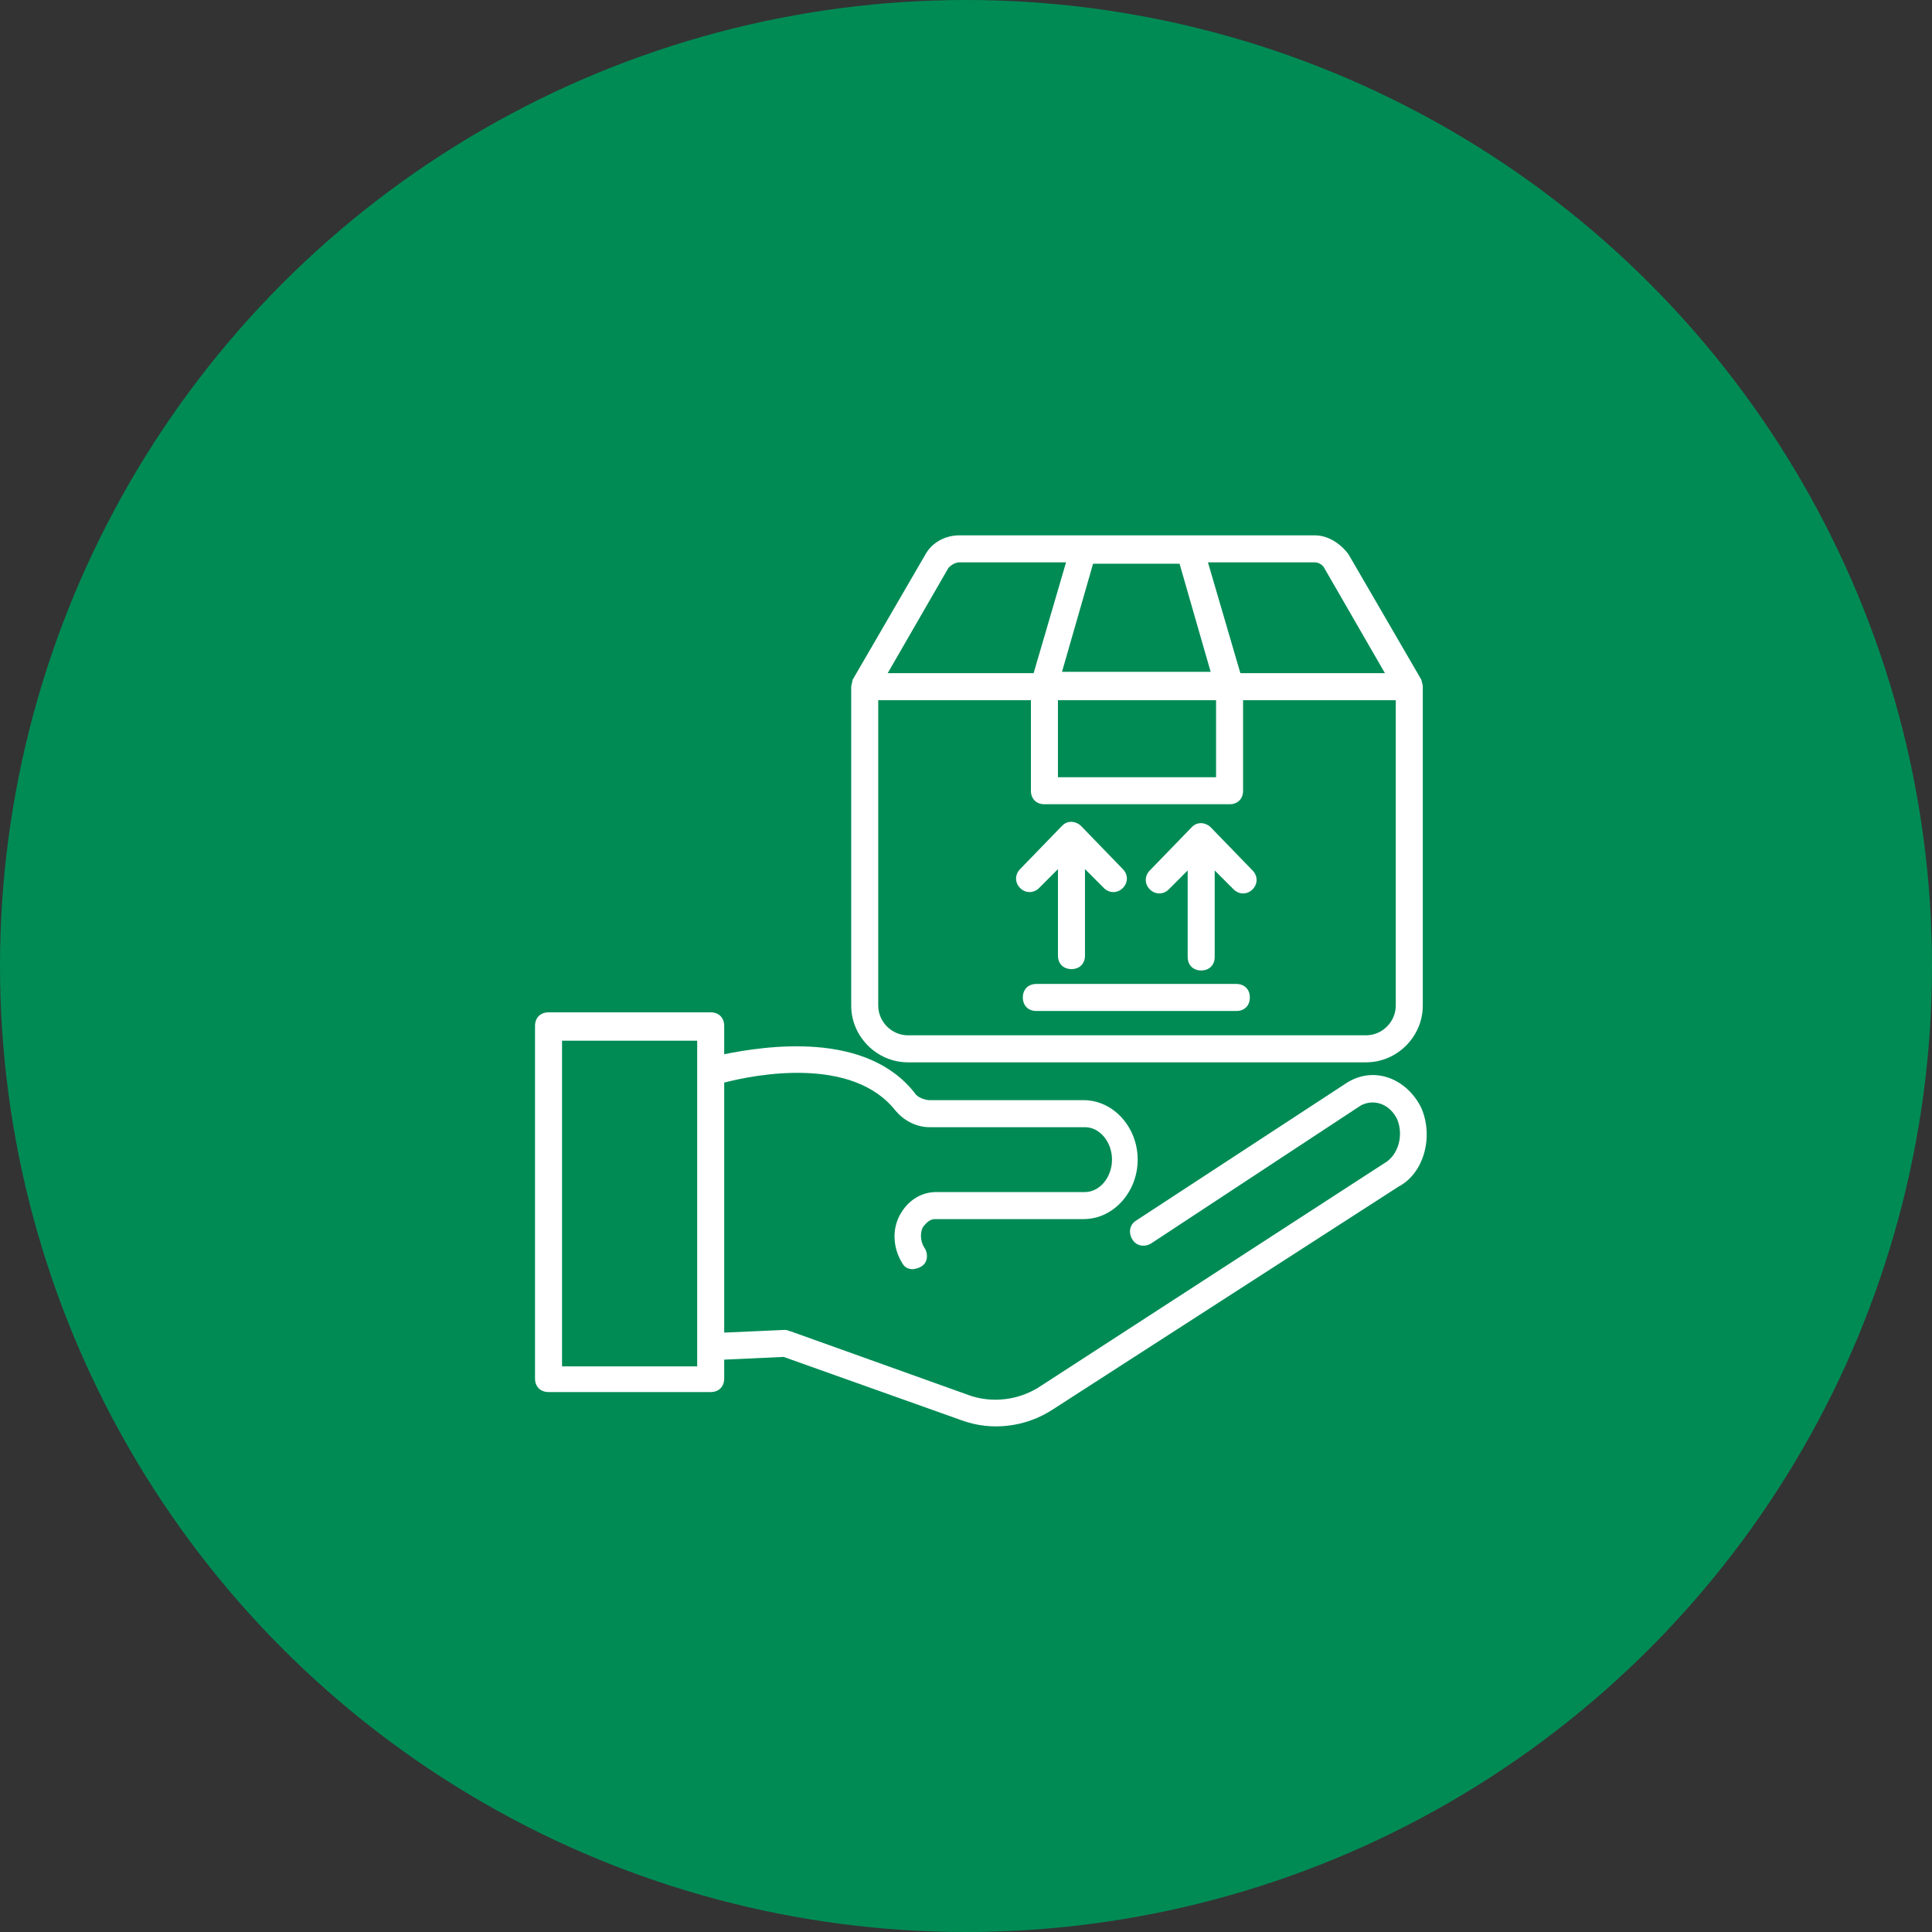
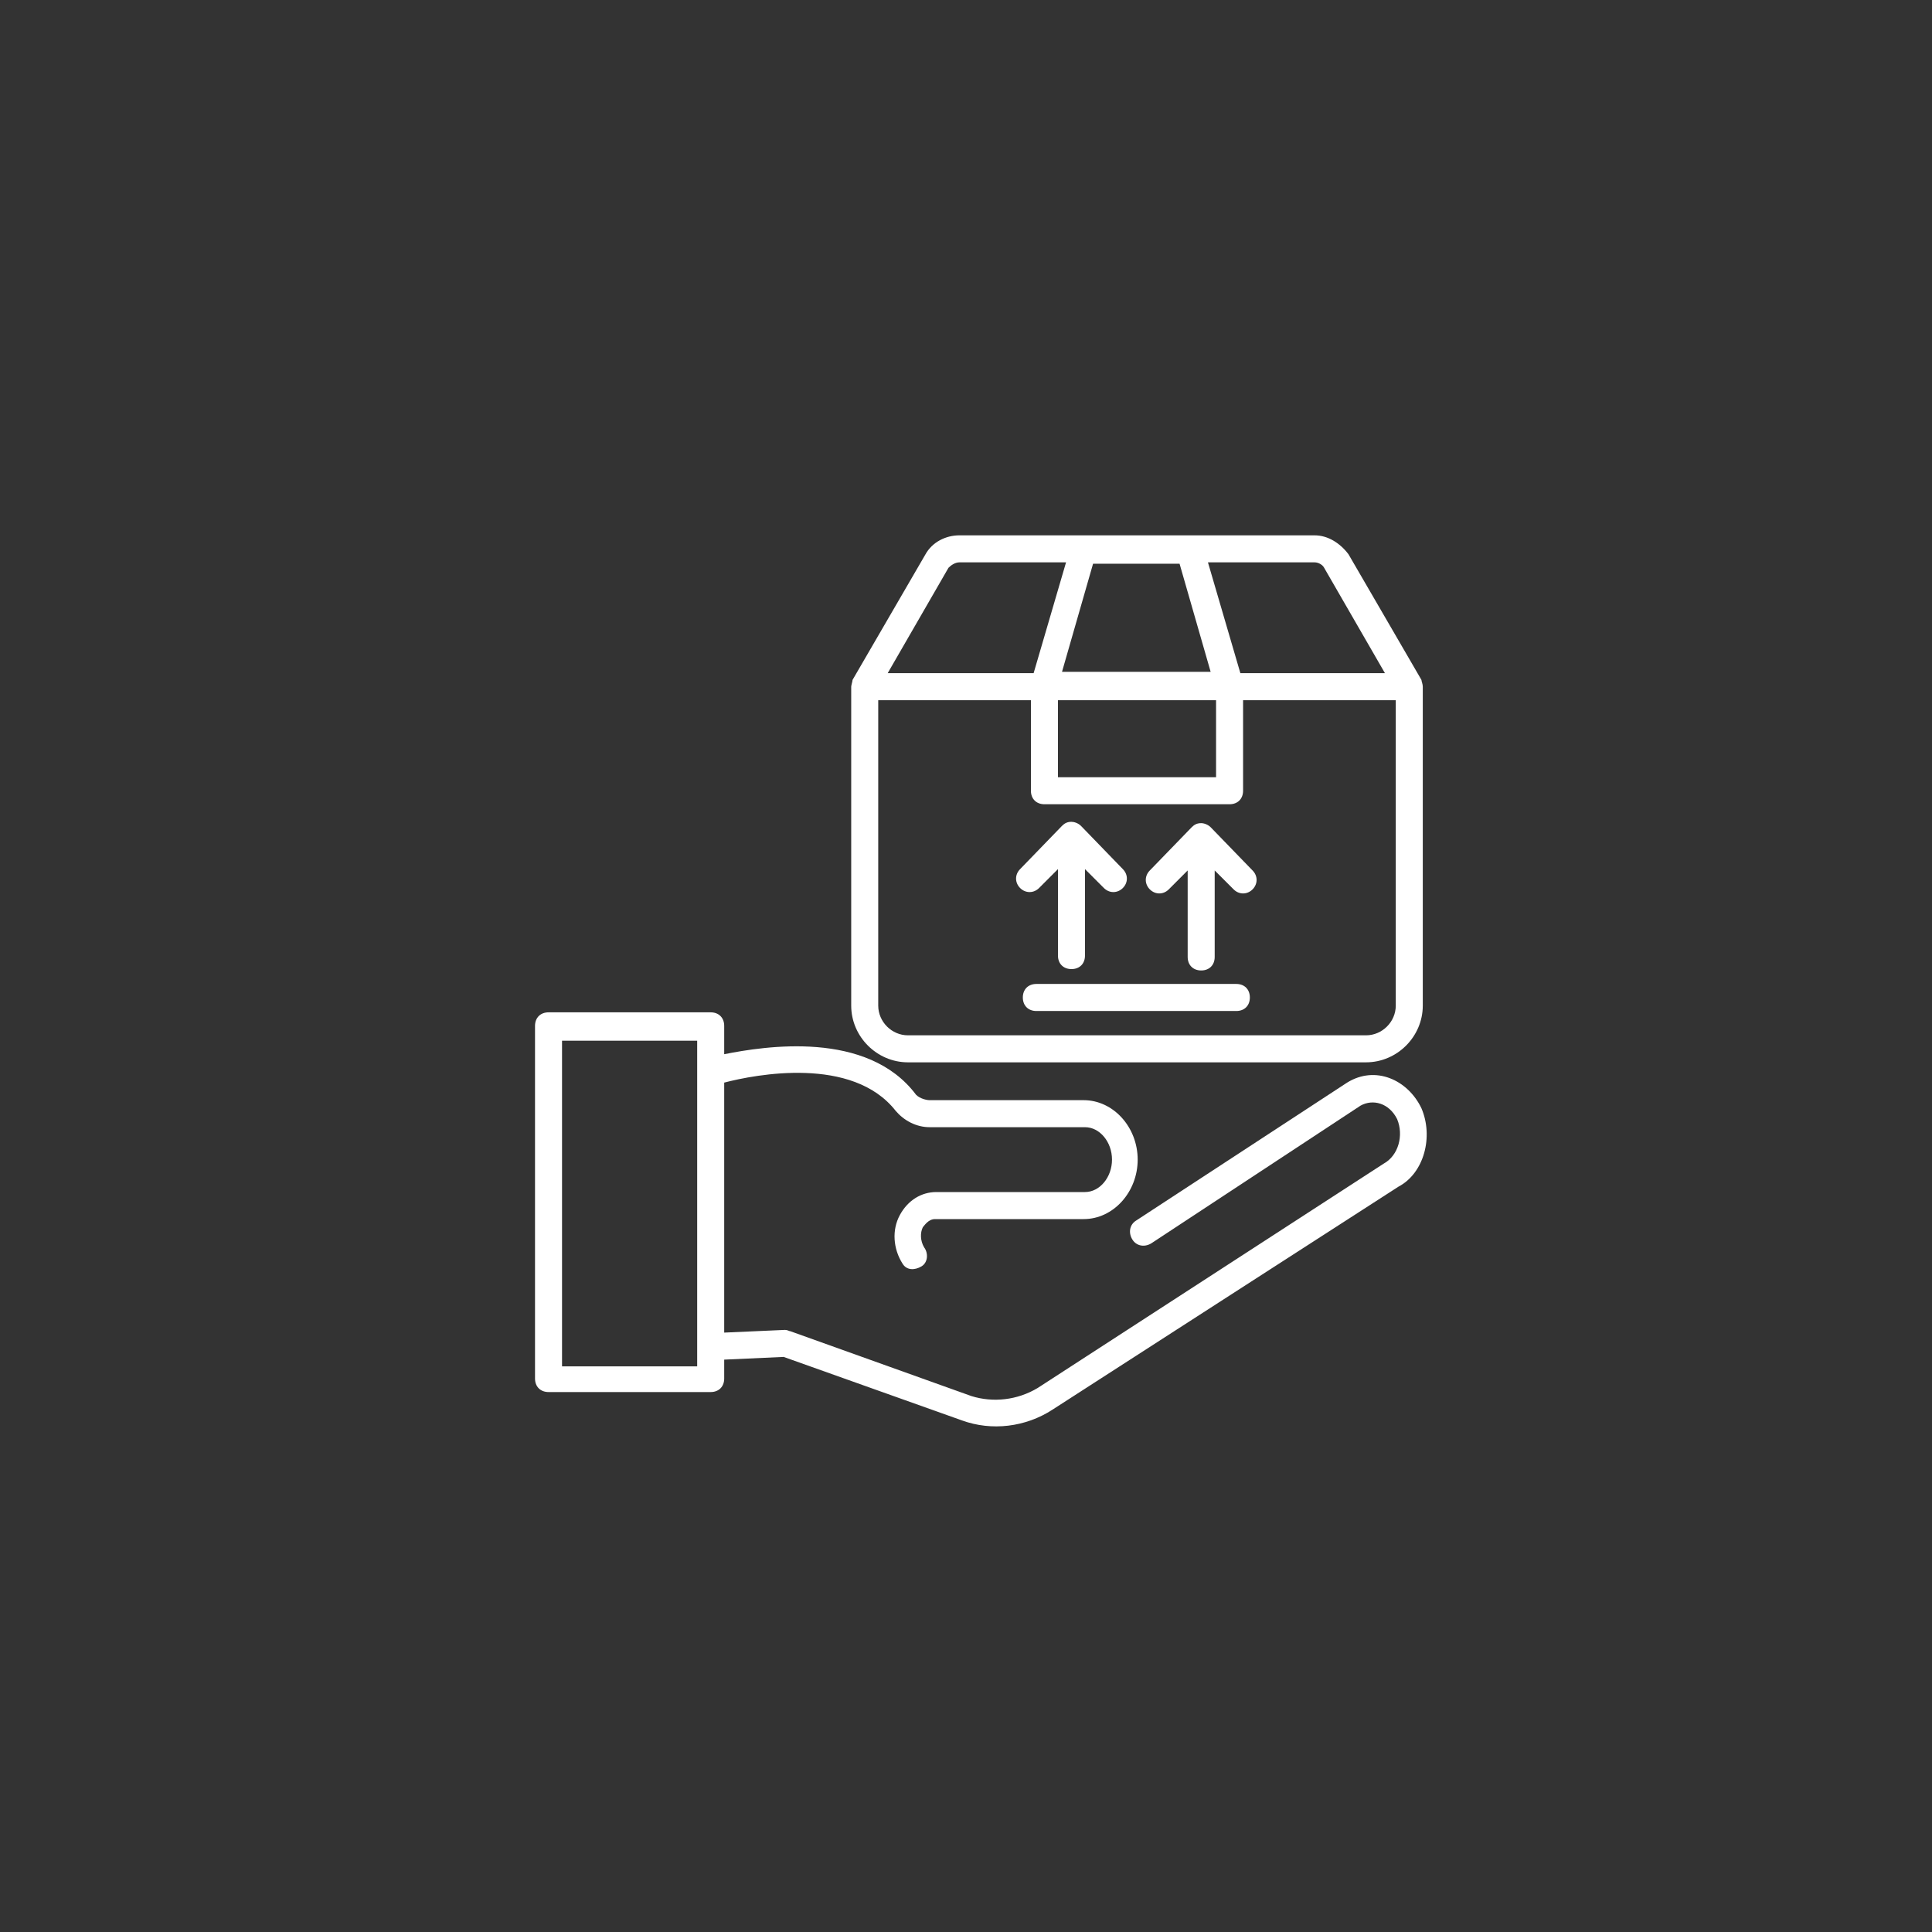
<svg xmlns="http://www.w3.org/2000/svg" width="65" height="65" viewBox="0 0 65 65" fill="none">
  <rect x="0" y="0" width="65" height="65" fill="#333333" stroke="none" />
-   <circle cx="32.5" cy="32.5" r="32.5" fill="#008B55" />
  <g clip-path="url(#clip0)">
    <path d="M47.823 37.287C47.368 36.332 46.277 35.832 45.323 36.423L38.231 41.06C38.003 41.197 37.958 41.469 38.094 41.697C38.231 41.924 38.503 41.969 38.731 41.833L45.777 37.196C46.187 36.969 46.732 37.105 47.005 37.651C47.232 38.196 47.05 38.878 46.55 39.151L34.912 46.697C34.23 47.107 33.412 47.197 32.684 46.97L26.592 44.788C26.547 44.788 26.501 44.743 26.41 44.743L24.365 44.834V36.423C25.41 36.15 28.684 35.514 30.138 37.378C30.411 37.696 30.82 37.923 31.275 37.923H36.503C37.003 37.923 37.412 38.423 37.412 39.014C37.412 39.605 37.003 40.105 36.503 40.105H31.502C31.002 40.105 30.547 40.378 30.275 40.878C30.002 41.378 30.047 42.015 30.366 42.515C30.502 42.742 30.775 42.742 31.002 42.606C31.23 42.469 31.23 42.151 31.093 41.969C30.957 41.742 30.957 41.469 31.048 41.288C31.093 41.242 31.23 41.015 31.457 41.015H36.458C37.458 41.015 38.276 40.105 38.276 39.014C38.276 37.923 37.458 37.014 36.458 37.014H31.275C31.184 37.014 30.957 36.969 30.82 36.832C29.184 34.65 25.729 35.196 24.365 35.468V34.514C24.365 34.241 24.183 34.059 23.91 34.059H18.455C18.182 34.059 18 34.241 18 34.514V46.379C18 46.652 18.182 46.834 18.455 46.834H23.91C24.183 46.834 24.365 46.652 24.365 46.379V45.743L26.365 45.652L32.366 47.789C33.366 48.152 34.503 48.016 35.412 47.425L47.05 39.924C47.914 39.469 48.232 38.242 47.823 37.287ZM23.456 45.97H18.909V35.014H23.456V45.97Z" fill="white" />
    <path d="M47.823 22.875L45.368 18.647C45.095 18.284 44.686 18.011 44.231 18.011H32.275C31.82 18.011 31.366 18.238 31.138 18.647L28.683 22.875C28.683 22.921 28.638 23.057 28.638 23.103V33.832C28.638 34.877 29.502 35.741 30.547 35.741H45.959C47.004 35.741 47.868 34.877 47.868 33.832V23.103C47.868 23.012 47.823 22.921 47.823 22.875ZM44.231 18.92C44.368 18.92 44.504 19.011 44.549 19.102L46.595 22.648H41.731L40.64 18.92H44.231ZM39.685 18.966L40.731 22.603H35.73L36.775 18.966H39.685ZM40.913 23.557V26.149H35.593V23.557H40.913ZM31.911 19.102C32.002 19.011 32.138 18.92 32.275 18.92H35.866L34.775 22.648H29.865L31.911 19.102ZM46.959 33.832C46.959 34.377 46.504 34.832 45.959 34.832H30.547C30.002 34.832 29.547 34.377 29.547 33.832V23.557H34.684V26.603C34.684 26.876 34.866 27.058 35.139 27.058H41.367C41.64 27.058 41.822 26.876 41.822 26.603V23.557H46.959V33.832H46.959Z" fill="white" />
    <path d="M37.776 29.24L36.367 27.785C36.276 27.694 36.139 27.649 36.048 27.649C35.912 27.649 35.821 27.694 35.73 27.785L34.321 29.24C34.139 29.422 34.139 29.695 34.321 29.877C34.503 30.058 34.776 30.058 34.958 29.877L35.594 29.24V32.15C35.594 32.422 35.776 32.604 36.049 32.604C36.321 32.604 36.503 32.422 36.503 32.15V29.24L37.14 29.877C37.322 30.058 37.594 30.058 37.776 29.877C37.958 29.695 37.958 29.422 37.776 29.24Z" fill="white" />
    <path d="M42.14 29.285L40.731 27.831C40.64 27.74 40.504 27.694 40.413 27.694C40.276 27.694 40.185 27.74 40.094 27.831L38.685 29.285C38.503 29.467 38.503 29.74 38.685 29.922C38.867 30.104 39.14 30.104 39.322 29.922L39.958 29.285V32.195C39.958 32.468 40.14 32.65 40.413 32.65C40.686 32.65 40.867 32.468 40.867 32.195V29.285L41.504 29.922C41.686 30.104 41.959 30.104 42.141 29.922C42.322 29.74 42.322 29.467 42.14 29.285Z" fill="white" />
    <path d="M41.595 33.104H34.867C34.594 33.104 34.412 33.286 34.412 33.559C34.412 33.832 34.594 34.014 34.867 34.014H41.595C41.868 34.014 42.05 33.832 42.05 33.559C42.05 33.286 41.868 33.104 41.595 33.104Z" fill="white" />
  </g>
  <defs>
    <clipPath id="clip0">
      <rect width="30" height="30" fill="white" transform="translate(18 18)" />
    </clipPath>
  </defs>
</svg>